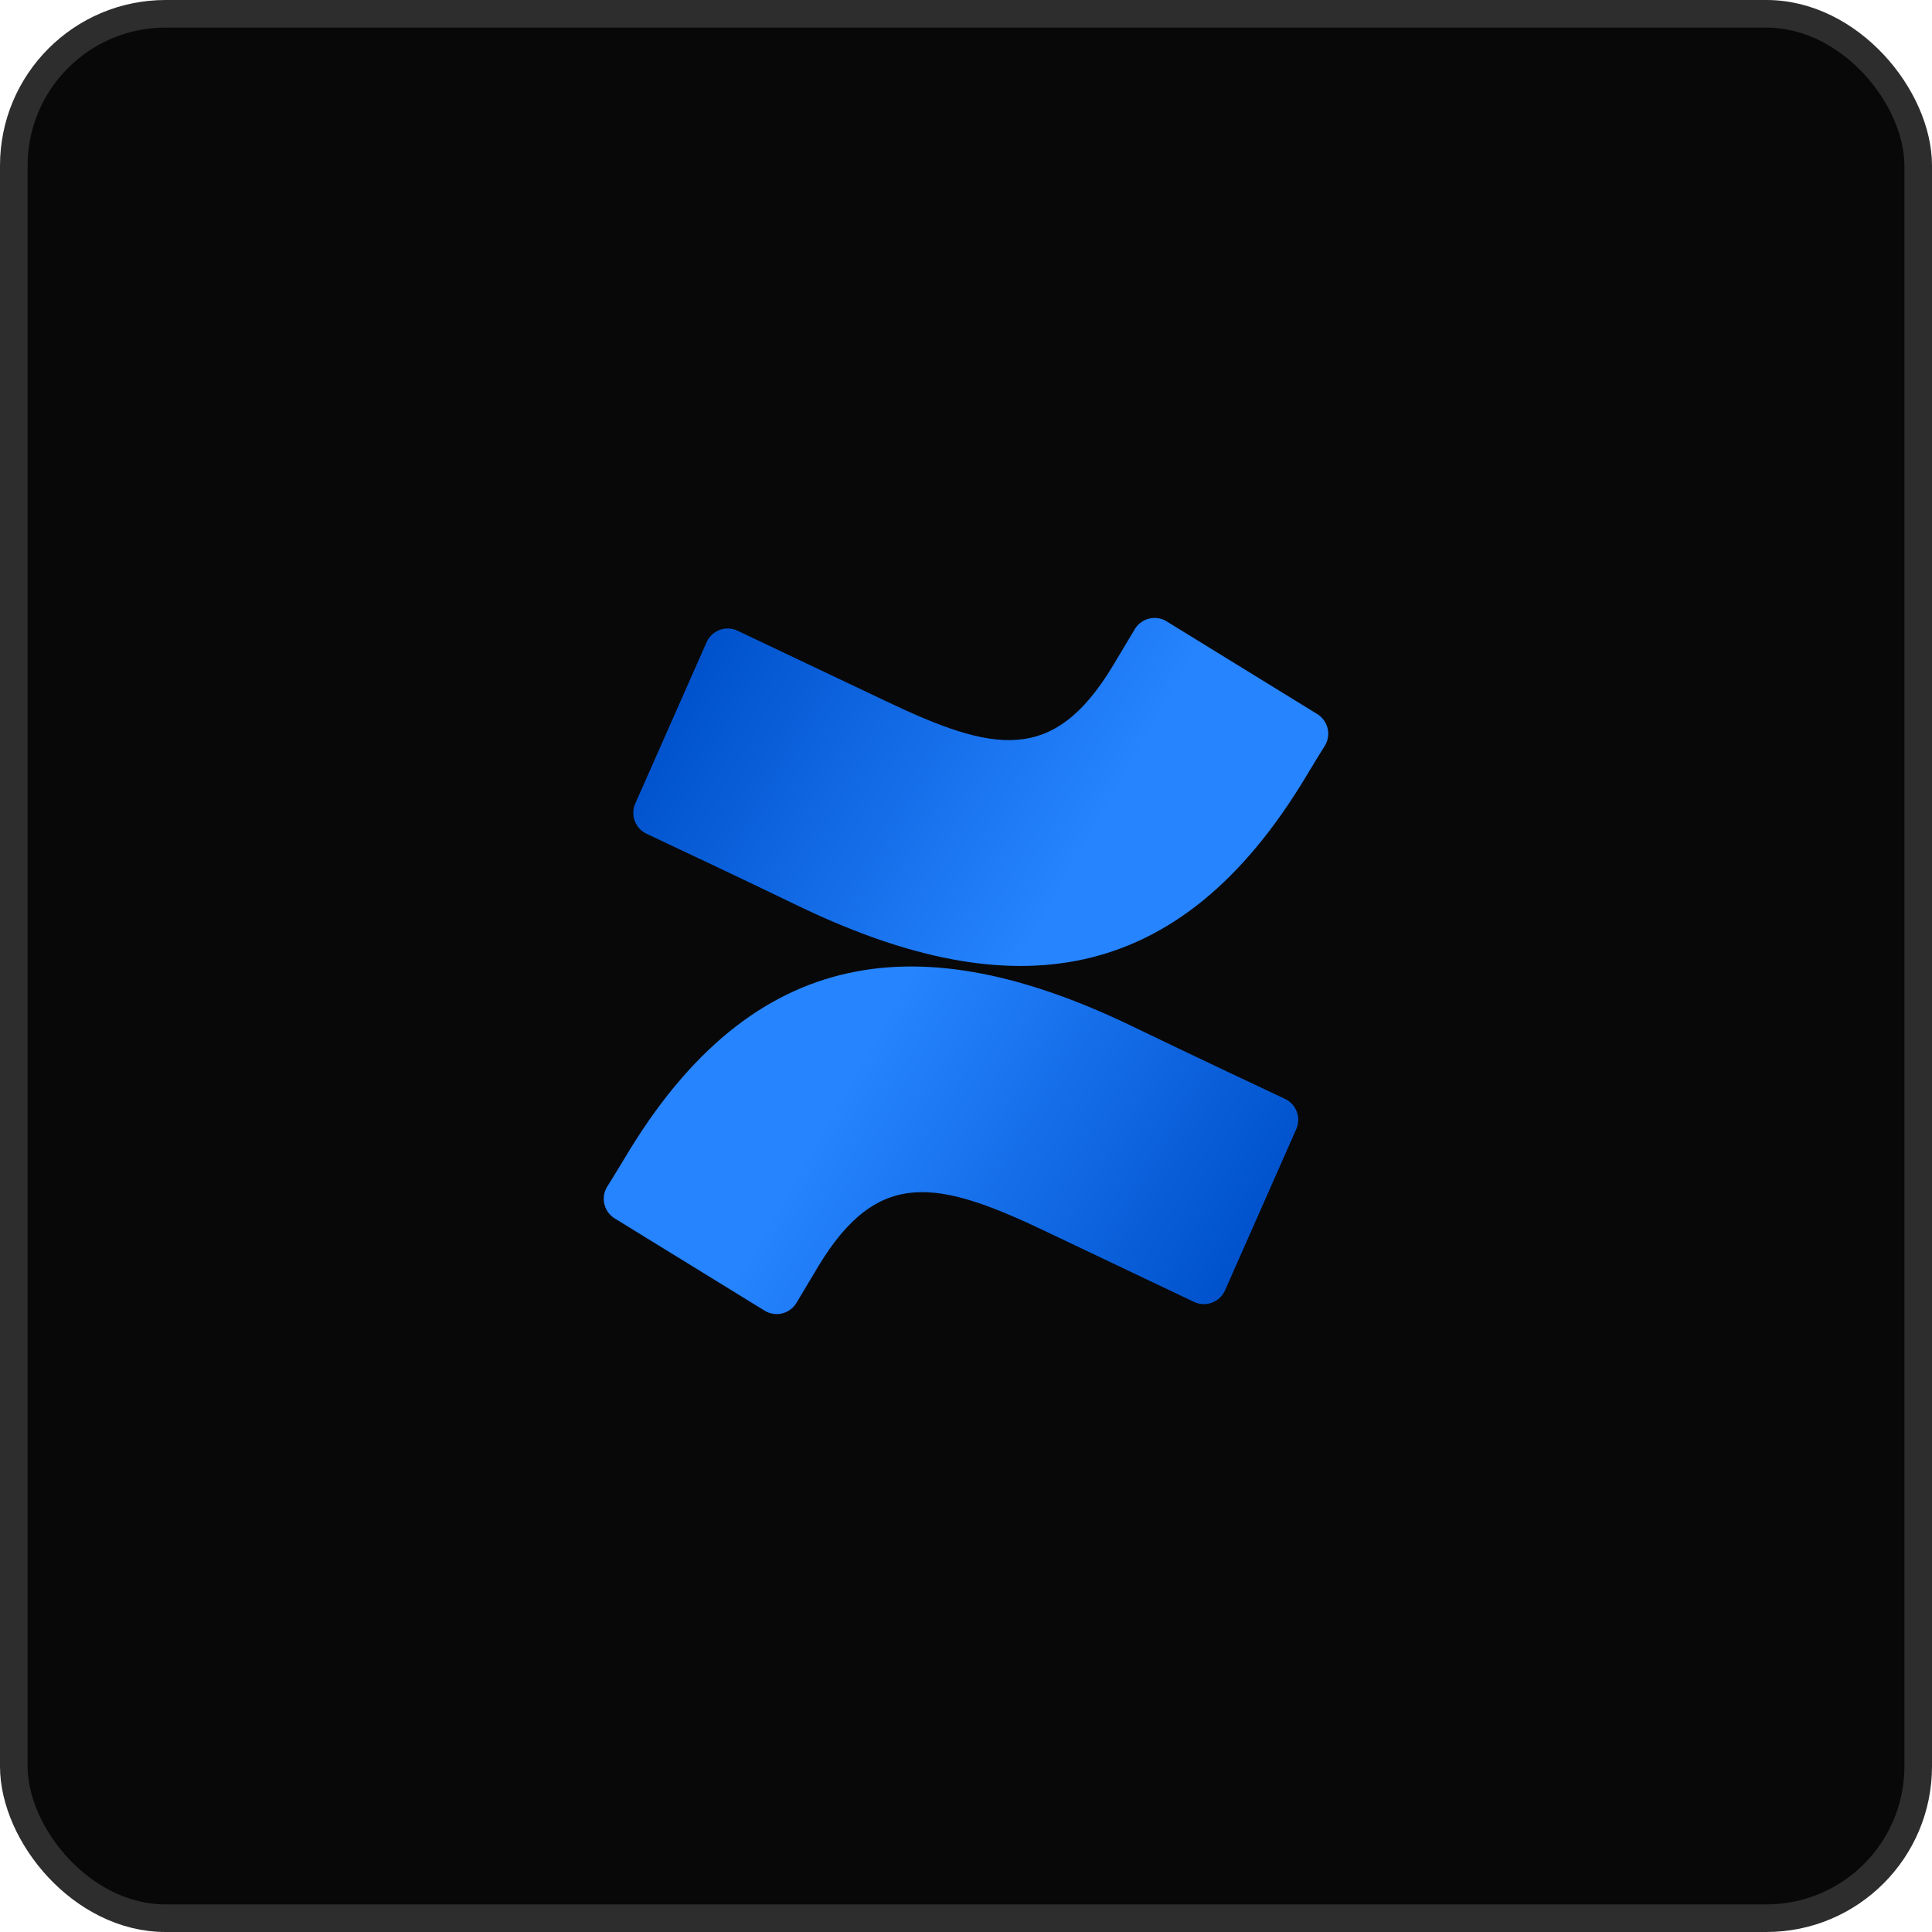
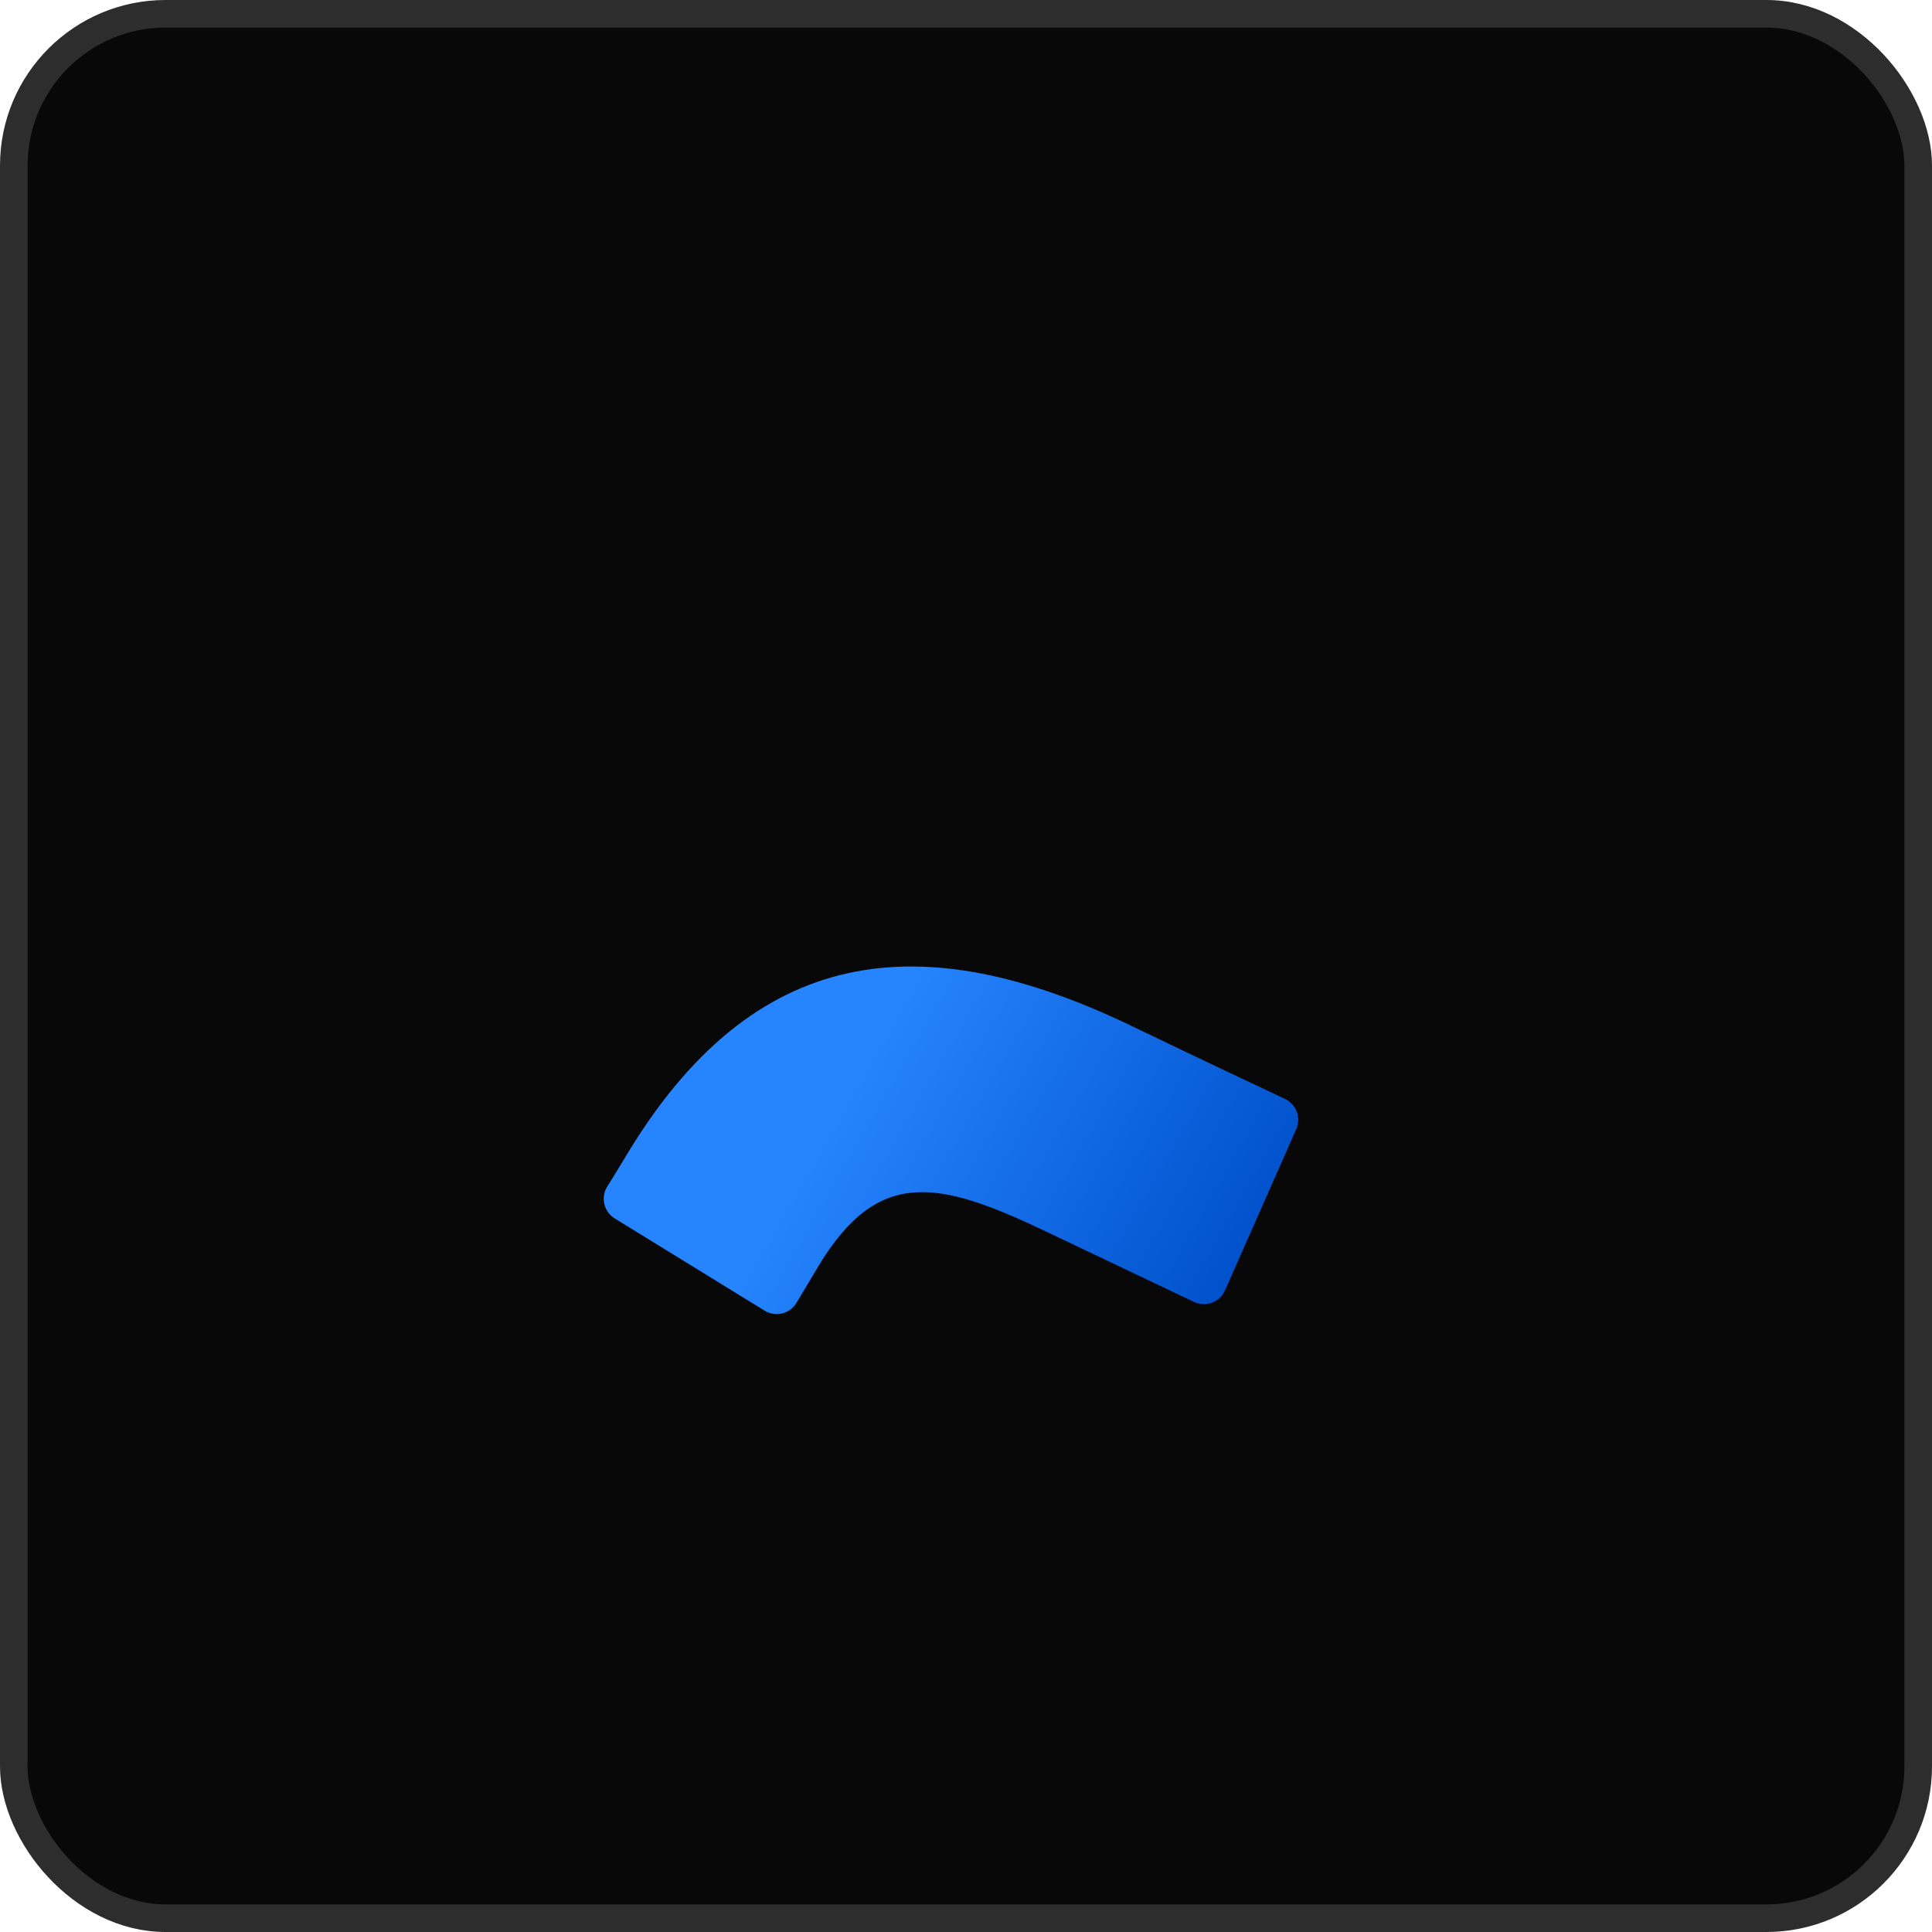
<svg xmlns="http://www.w3.org/2000/svg" width="140" height="140" viewBox="0 0 140 140" fill="none">
  <rect x="1" y="1" width="138" height="138" rx="11" fill="#080808" />
  <rect x="1" y="1" width="138" height="138" rx="11" stroke="#2D2D2D" stroke-width="2" />
  <path d="M45.652 83.288C45.11 84.173 44.501 85.201 43.982 86.018C43.759 86.395 43.694 86.844 43.799 87.269C43.904 87.694 44.172 88.061 44.544 88.291L55.404 94.973C55.591 95.089 55.798 95.166 56.015 95.201C56.231 95.237 56.453 95.229 56.666 95.178C56.88 95.128 57.081 95.035 57.259 94.907C57.437 94.779 57.588 94.616 57.703 94.43L57.718 94.405C58.151 93.68 58.712 92.734 59.321 91.724C63.622 84.623 67.946 85.493 75.752 89.219L86.52 94.34C86.718 94.434 86.933 94.488 87.153 94.5C87.372 94.511 87.591 94.479 87.798 94.406C88.005 94.332 88.196 94.219 88.359 94.072C88.522 93.924 88.655 93.747 88.749 93.548L88.77 93.503L93.935 81.813C94.111 81.411 94.122 80.957 93.966 80.548C93.81 80.139 93.499 79.807 93.101 79.624C90.829 78.556 86.31 76.424 82.241 74.461C67.607 67.349 55.168 67.808 45.652 83.288Z" fill="url(#paint0_linear_375_9756)" />
-   <path d="M94.347 56.748C94.889 55.863 95.499 54.835 96.018 54.018C96.24 53.641 96.306 53.191 96.201 52.767C96.096 52.342 95.828 51.975 95.456 51.745L84.597 45.063C84.416 44.94 84.212 44.854 83.997 44.811C83.782 44.767 83.56 44.766 83.345 44.808C83.13 44.85 82.925 44.934 82.742 45.055C82.559 45.176 82.402 45.333 82.28 45.514C82.258 45.546 82.237 45.58 82.218 45.614C81.783 46.339 81.224 47.284 80.613 48.295C76.312 55.396 71.988 54.526 64.183 50.8L53.448 45.706C53.25 45.611 53.036 45.557 52.817 45.545C52.597 45.534 52.378 45.566 52.172 45.639C51.965 45.712 51.775 45.826 51.612 45.973C51.449 46.119 51.317 46.297 51.222 46.495L51.202 46.54L46.031 58.236C45.855 58.638 45.844 59.092 46 59.501C46.156 59.91 46.467 60.242 46.865 60.424C49.138 61.493 53.656 63.623 57.725 65.586C72.393 72.687 84.832 72.211 94.347 56.748Z" fill="url(#paint1_linear_375_9756)" />
  <defs>
    <linearGradient id="paint0_linear_375_9756" x1="93.637" y1="98.434" x2="60.783" y2="79.555" gradientUnits="userSpaceOnUse">
      <stop offset="0.18" stop-color="#0052CC" />
      <stop offset="1" stop-color="#2684FF" />
    </linearGradient>
    <linearGradient id="paint1_linear_375_9756" x1="46.353" y1="41.607" x2="79.216" y2="60.494" gradientUnits="userSpaceOnUse">
      <stop offset="0.18" stop-color="#0052CC" />
      <stop offset="1" stop-color="#2684FF" />
    </linearGradient>
  </defs>
</svg>